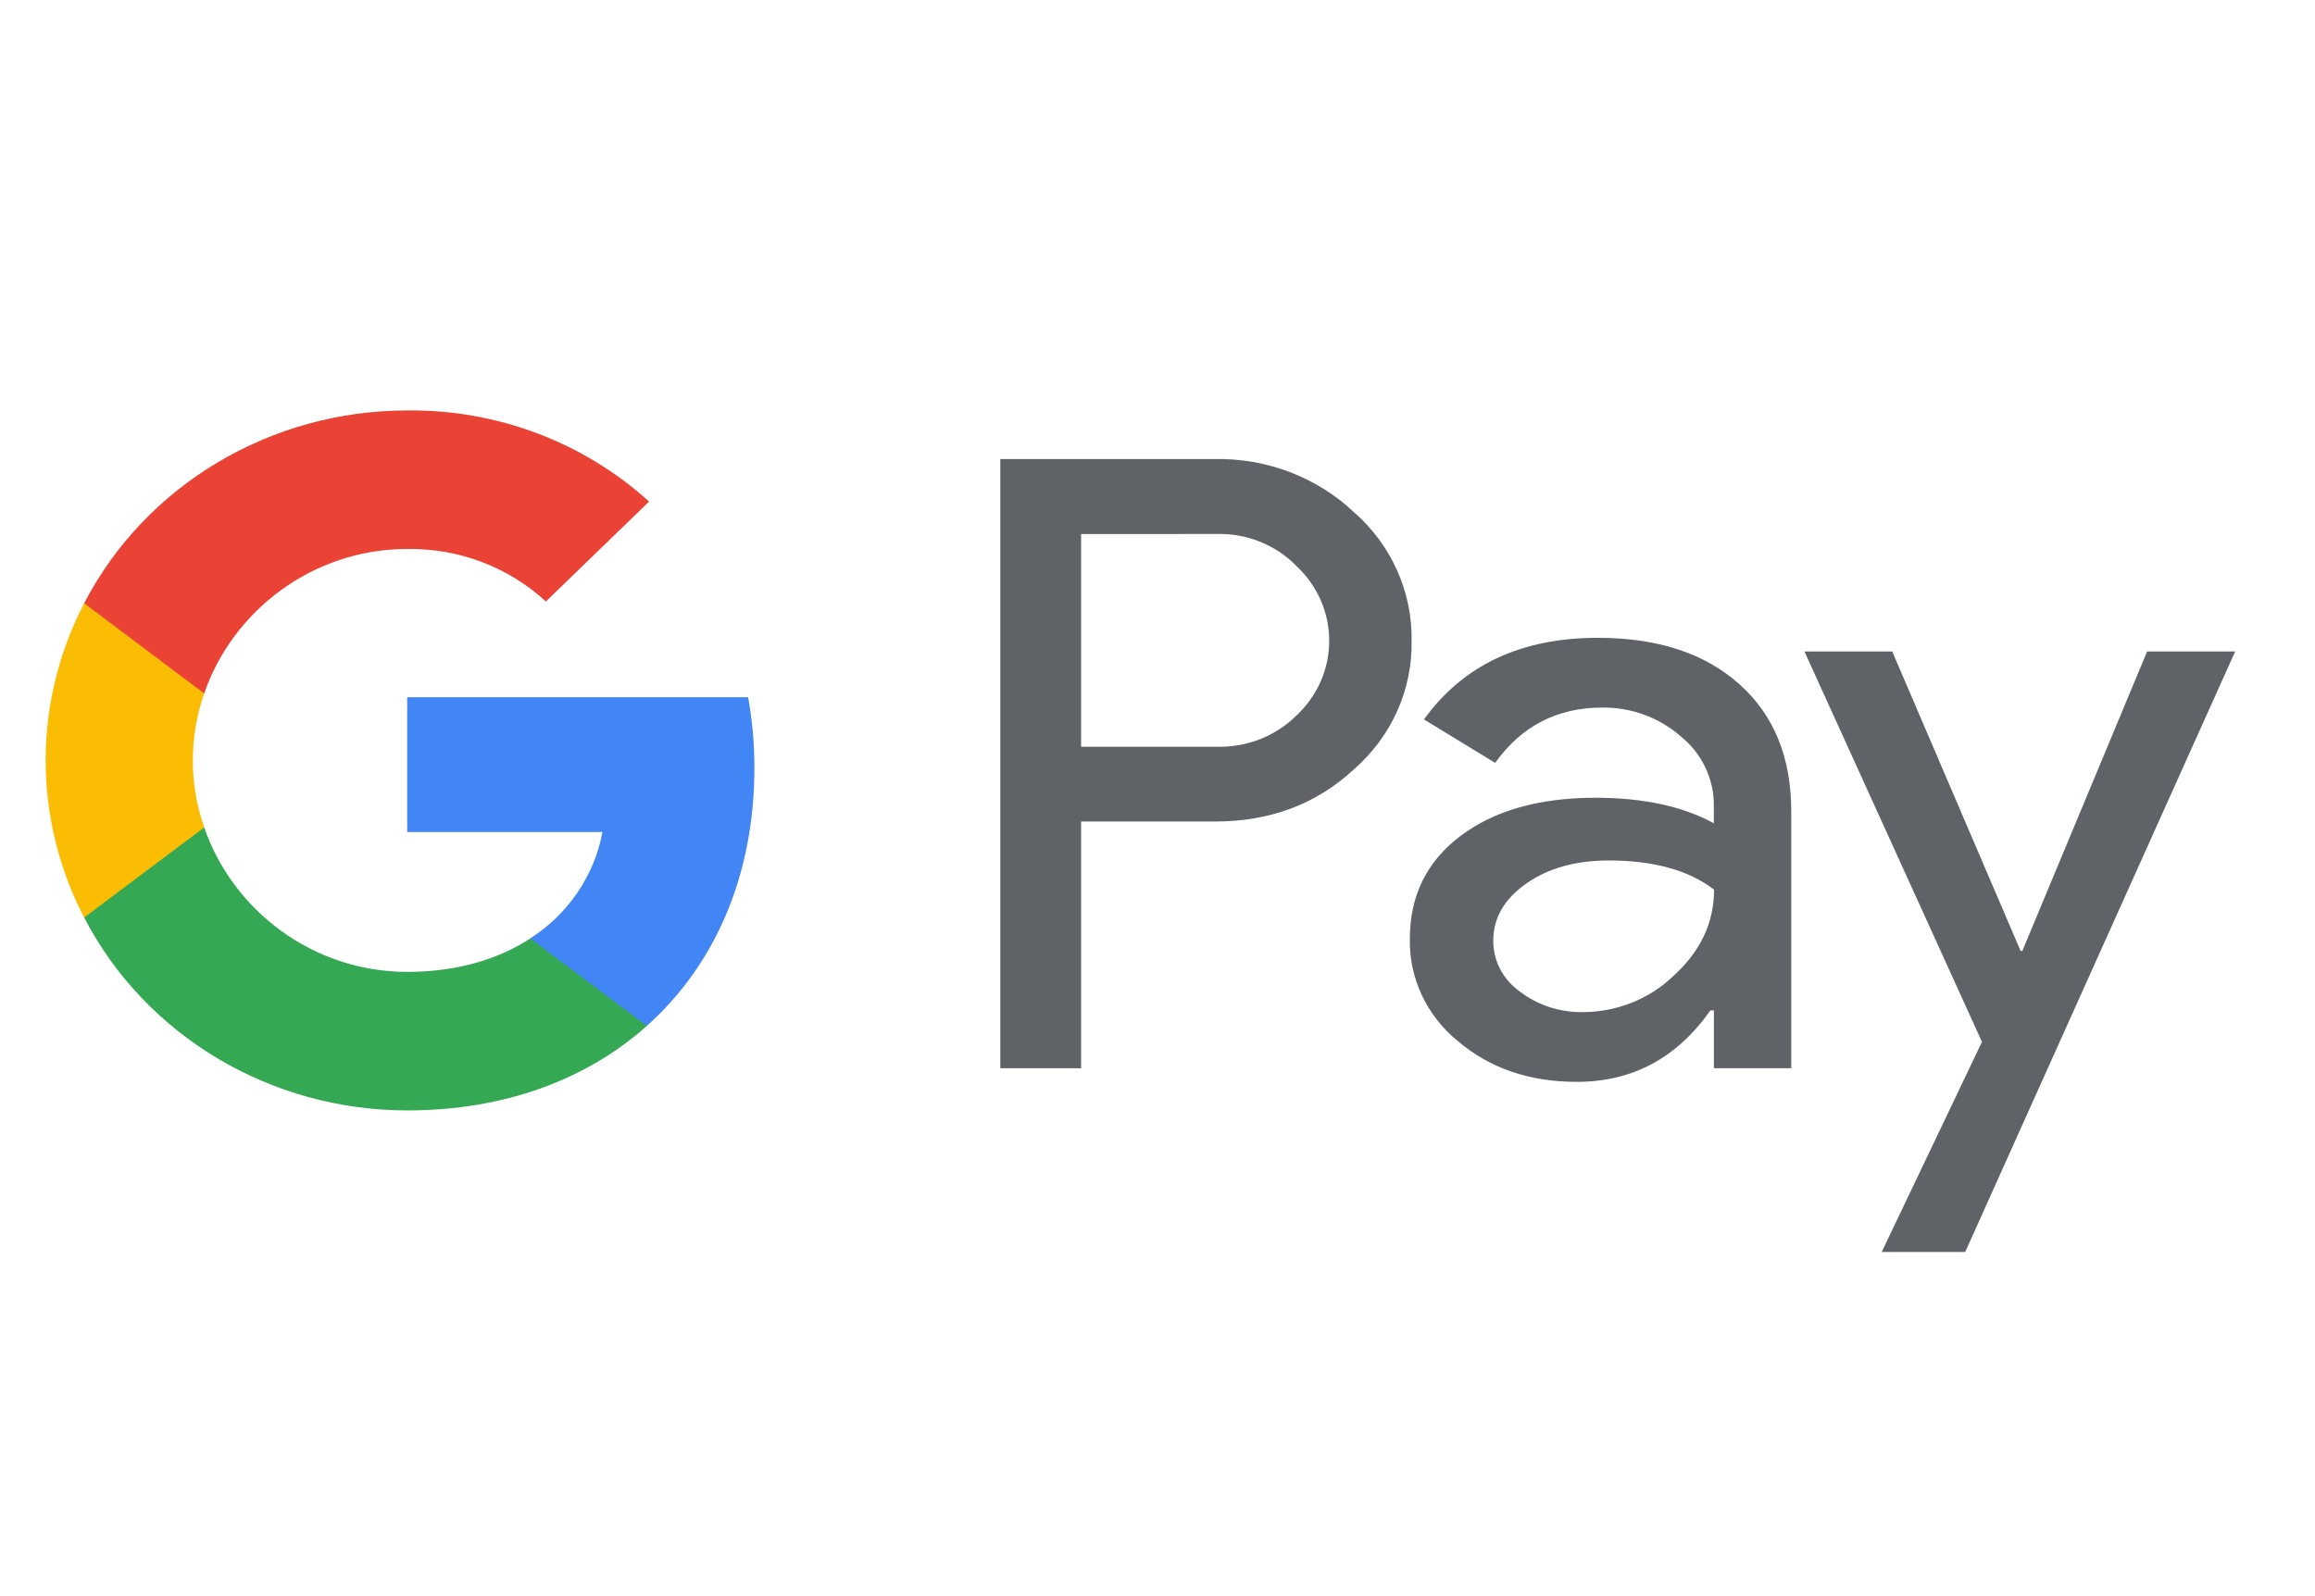
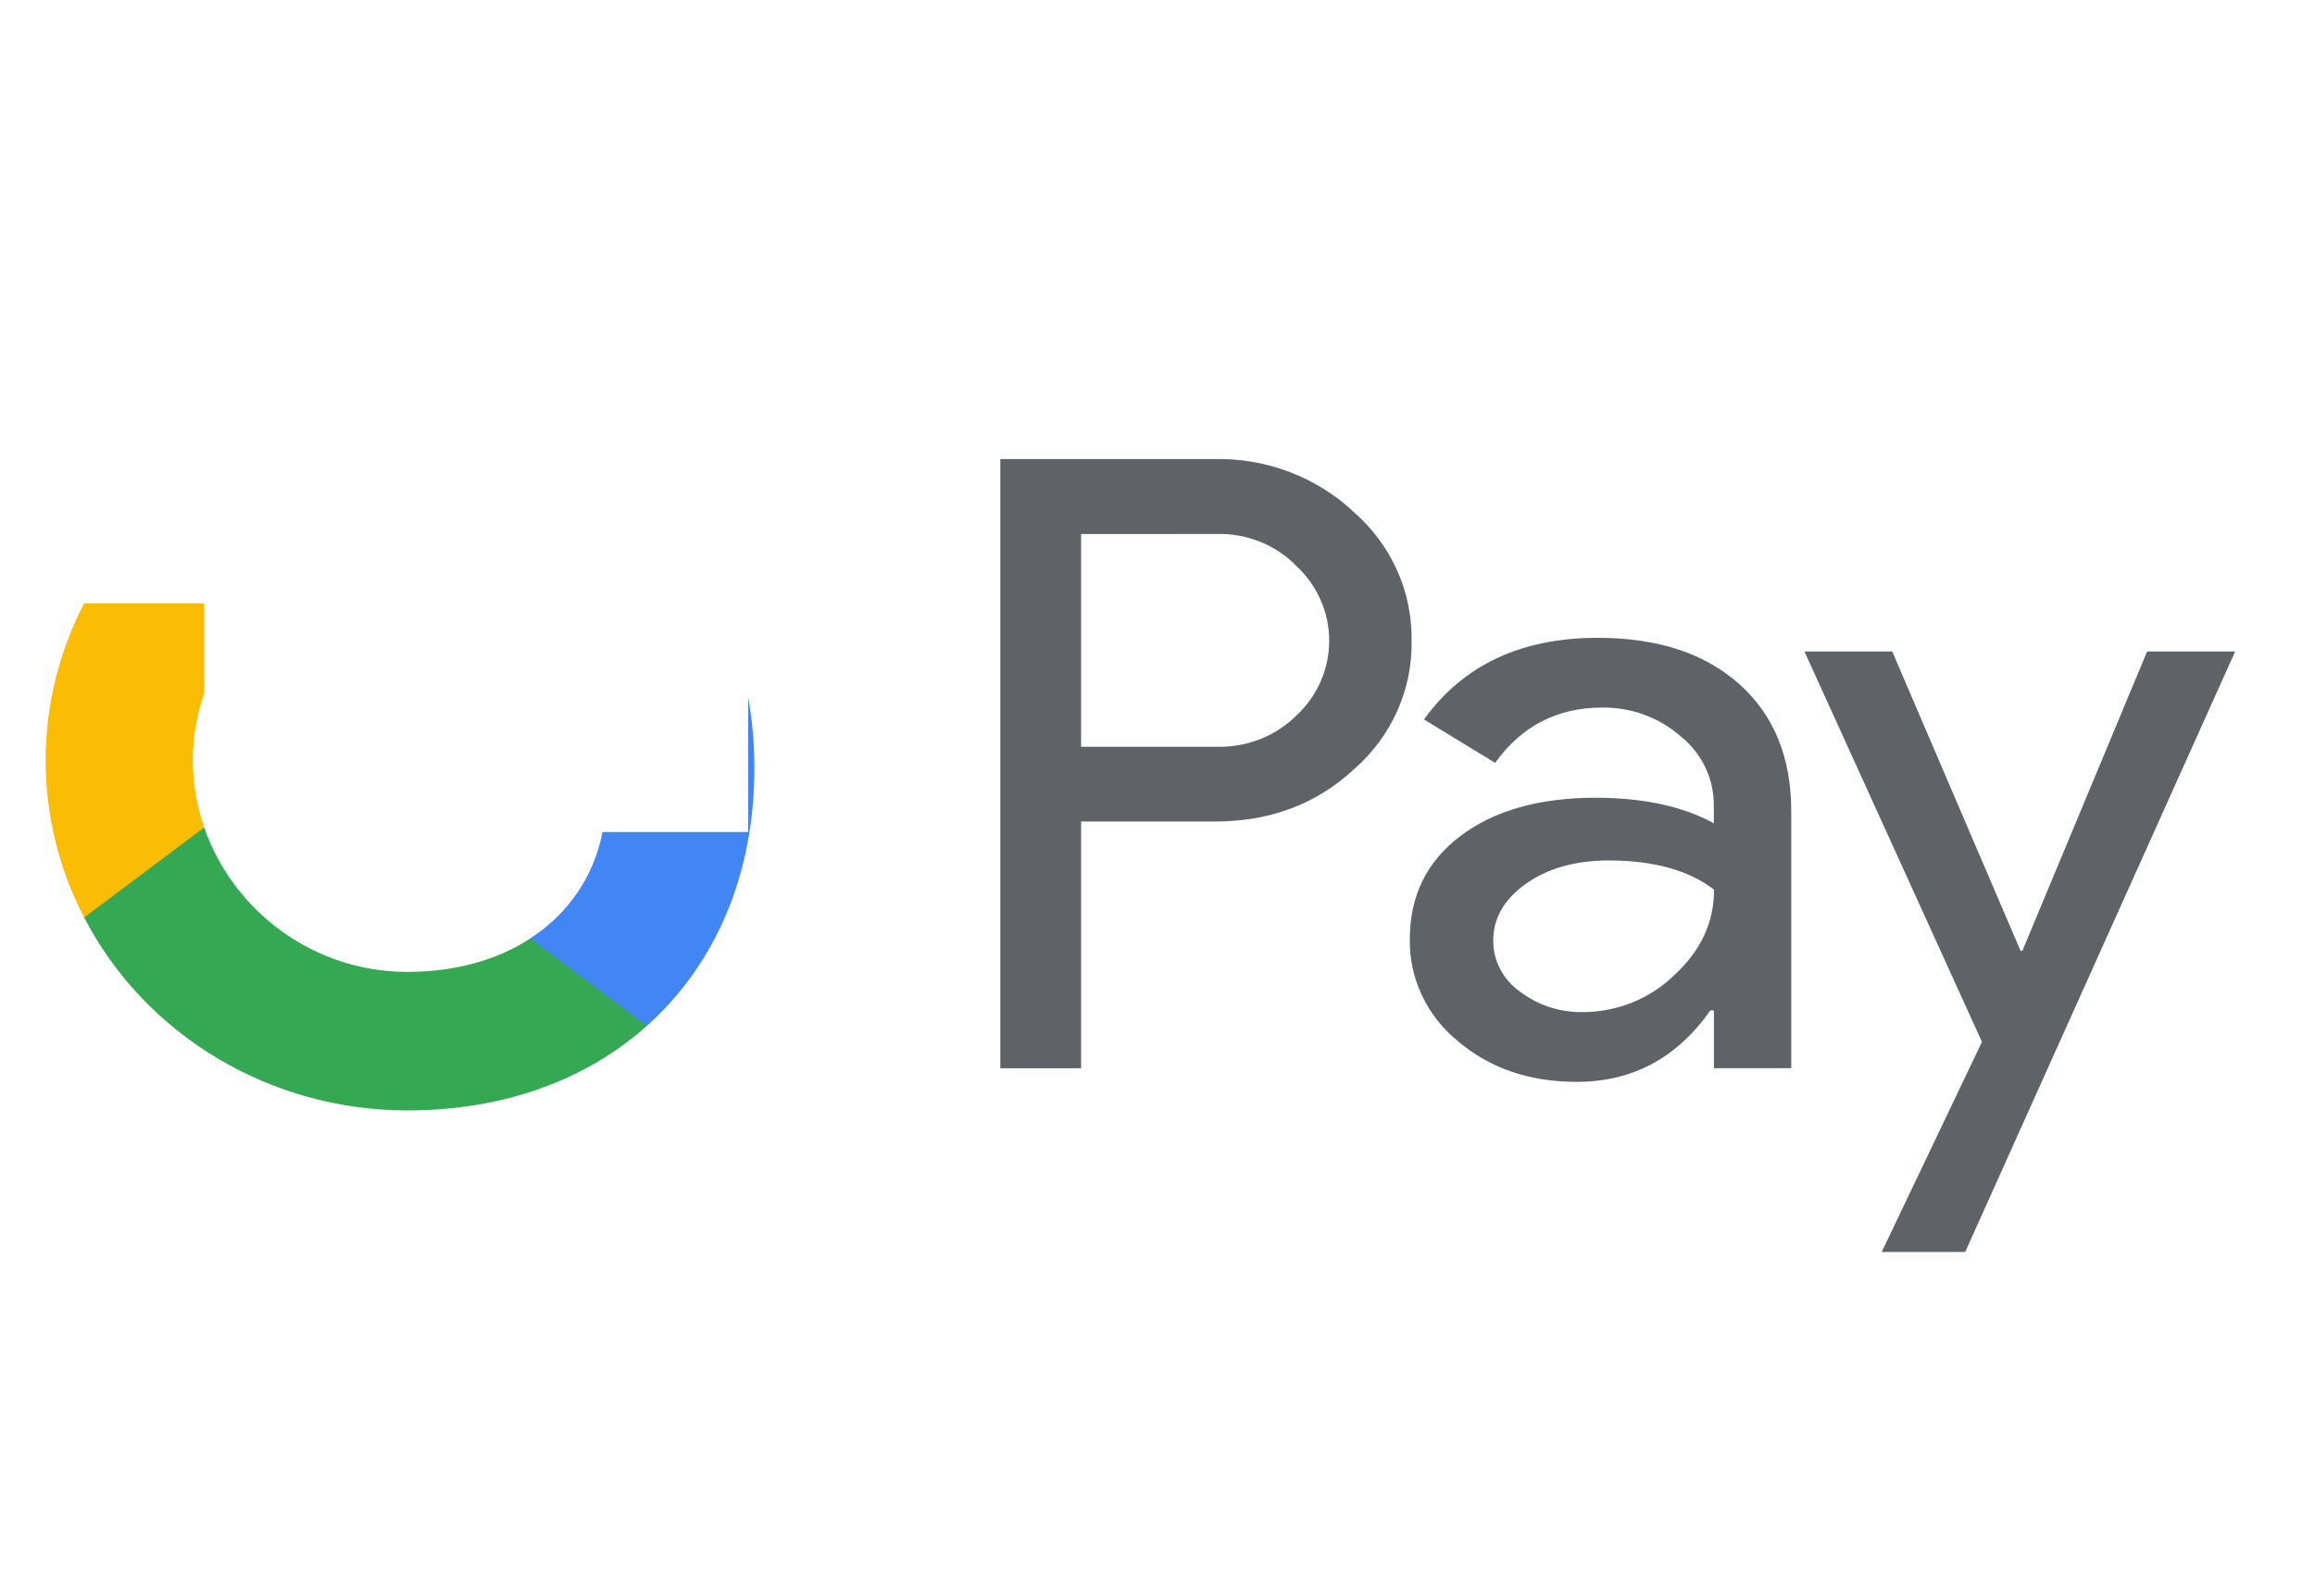
<svg xmlns="http://www.w3.org/2000/svg" width="29" height="20" viewBox="0 0 29 20" fill="none">
  <path fill-rule="evenodd" clip-rule="evenodd" d="M13.543 13.386V10.294L15.217 10.294C15.907 10.294 16.487 10.078 16.956 9.644C17.431 9.232 17.696 8.641 17.683 8.024C17.692 7.411 17.427 6.823 16.956 6.413C16.491 5.977 15.864 5.739 15.217 5.752H12.531V13.386H13.543ZM13.543 9.357V6.692L15.242 6.691C15.621 6.681 15.986 6.829 16.244 7.096C16.505 7.341 16.651 7.678 16.651 8.029C16.651 8.381 16.505 8.717 16.244 8.962C15.982 9.224 15.619 9.367 15.242 9.357H13.543Z" fill="#5F6368" />
  <path fill-rule="evenodd" clip-rule="evenodd" d="M21.789 8.573C21.356 8.186 20.765 7.992 20.017 7.992C19.055 7.992 18.329 8.333 17.838 9.015L18.73 9.559C19.06 9.097 19.508 8.866 20.073 8.866C20.434 8.862 20.783 8.99 21.051 9.224C21.318 9.437 21.471 9.756 21.469 10.092V10.316C21.08 10.103 20.585 9.996 19.983 9.996C19.279 9.997 18.715 10.157 18.294 10.476C17.872 10.795 17.661 11.225 17.661 11.765C17.651 12.257 17.872 12.727 18.261 13.044C18.661 13.385 19.158 13.556 19.752 13.556C20.449 13.556 21.006 13.258 21.426 12.661H21.47V13.385H22.439V10.166C22.439 9.492 22.223 8.961 21.789 8.573ZM19.042 12.426C18.83 12.278 18.705 12.04 18.706 11.787C18.706 11.502 18.844 11.265 19.121 11.07C19.396 10.878 19.739 10.782 20.151 10.782C20.715 10.782 21.156 10.904 21.472 11.148C21.472 11.559 21.304 11.918 20.968 12.224C20.666 12.517 20.256 12.681 19.829 12.682C19.544 12.687 19.266 12.597 19.042 12.426Z" fill="#5F6368" />
  <path fill-rule="evenodd" clip-rule="evenodd" d="M28 8.163L24.618 15.688H23.572L24.828 13.055L22.604 8.163H23.704L25.312 11.915H25.334L26.897 8.163H28Z" fill="#5F6368" />
-   <path fill-rule="evenodd" clip-rule="evenodd" d="M9.45 9.628C9.451 9.329 9.425 9.031 9.372 8.737H5.101V10.425H7.547C7.446 10.97 7.119 11.452 6.643 11.758V12.854H8.103C8.958 12.091 9.45 10.963 9.45 9.628Z" fill="#4285F4" />
+   <path fill-rule="evenodd" clip-rule="evenodd" d="M9.45 9.628C9.451 9.329 9.425 9.031 9.372 8.737V10.425H7.547C7.446 10.97 7.119 11.452 6.643 11.758V12.854H8.103C8.958 12.091 9.45 10.963 9.45 9.628Z" fill="#4285F4" />
  <path fill-rule="evenodd" clip-rule="evenodd" d="M5.101 13.914C6.323 13.914 7.352 13.525 8.103 12.855L6.643 11.759C6.236 12.025 5.713 12.178 5.101 12.178C3.919 12.178 2.916 11.407 2.558 10.368H1.054V11.497C1.823 12.979 3.388 13.913 5.101 13.914Z" fill="#34A853" />
  <path fill-rule="evenodd" clip-rule="evenodd" d="M2.558 10.368C2.368 9.823 2.368 9.233 2.558 8.689V7.559H1.054C0.411 8.798 0.411 10.258 1.054 11.497L2.558 10.368Z" fill="#FBBC04" />
-   <path fill-rule="evenodd" clip-rule="evenodd" d="M5.101 6.879C5.747 6.869 6.371 7.105 6.838 7.537L8.131 6.285C7.311 5.54 6.225 5.13 5.101 5.143C3.388 5.143 1.823 6.078 1.054 7.559L2.558 8.689C2.916 7.65 3.919 6.879 5.101 6.879Z" fill="#EA4335" />
</svg>